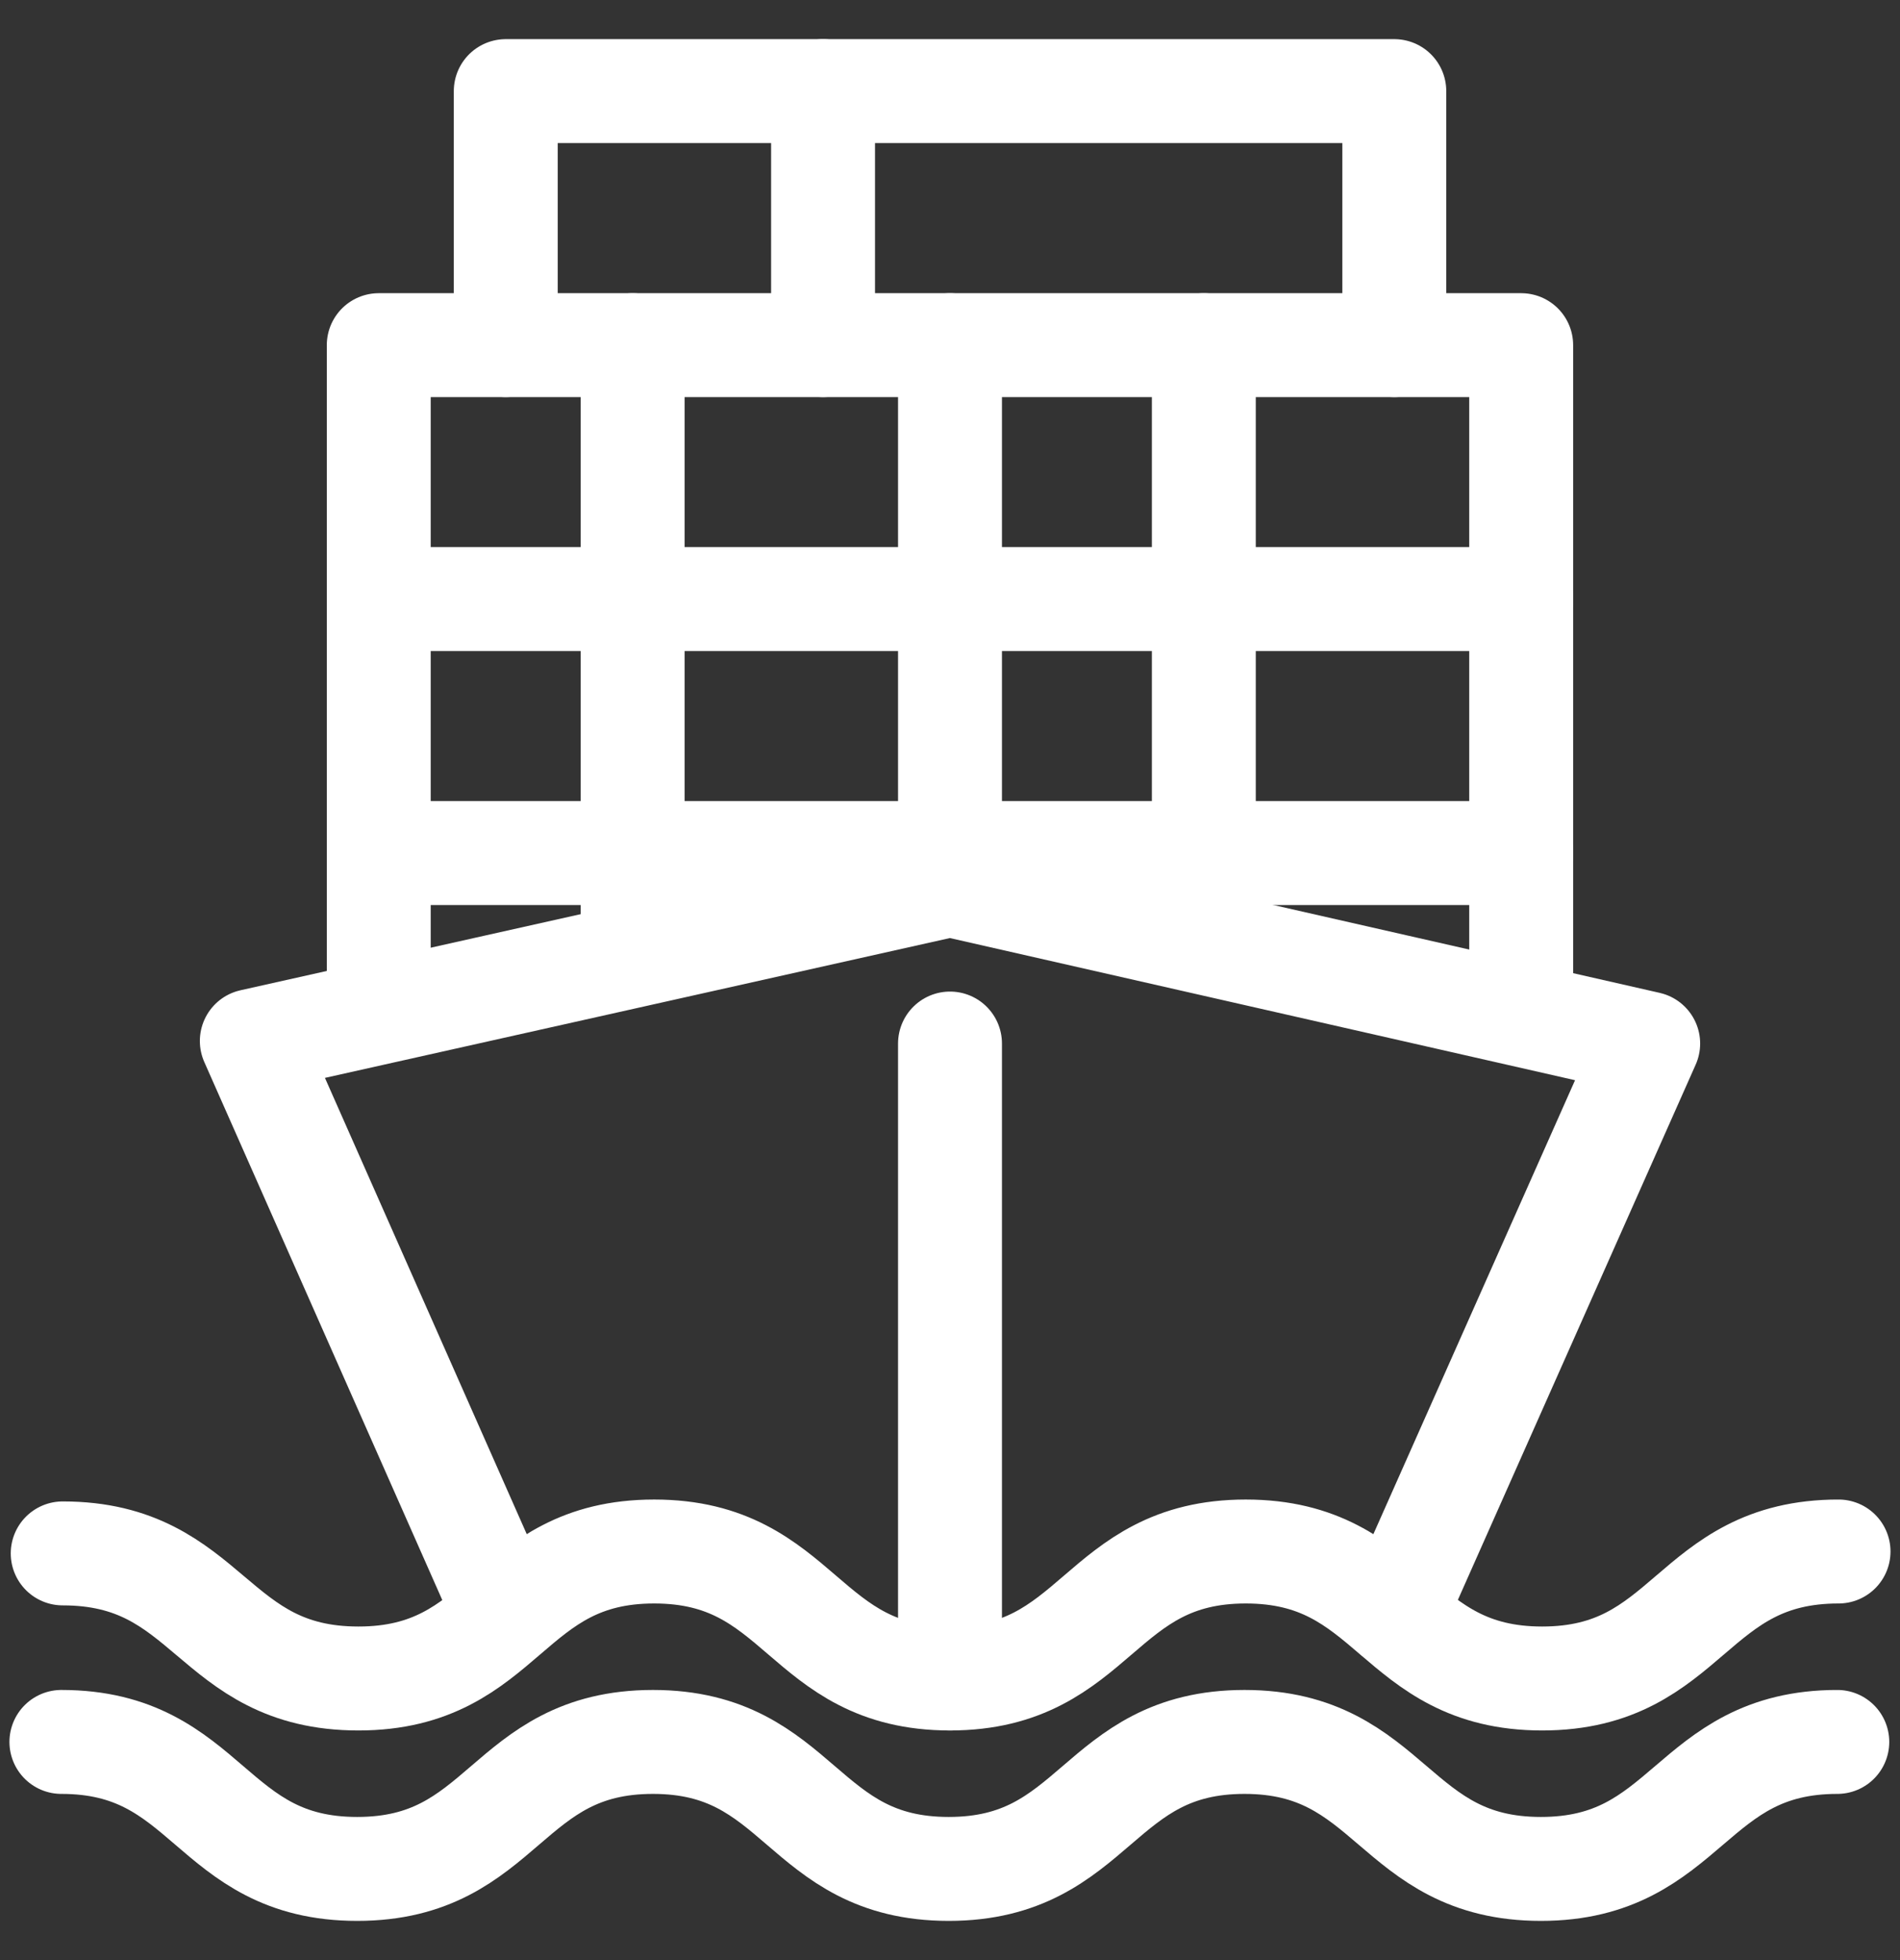
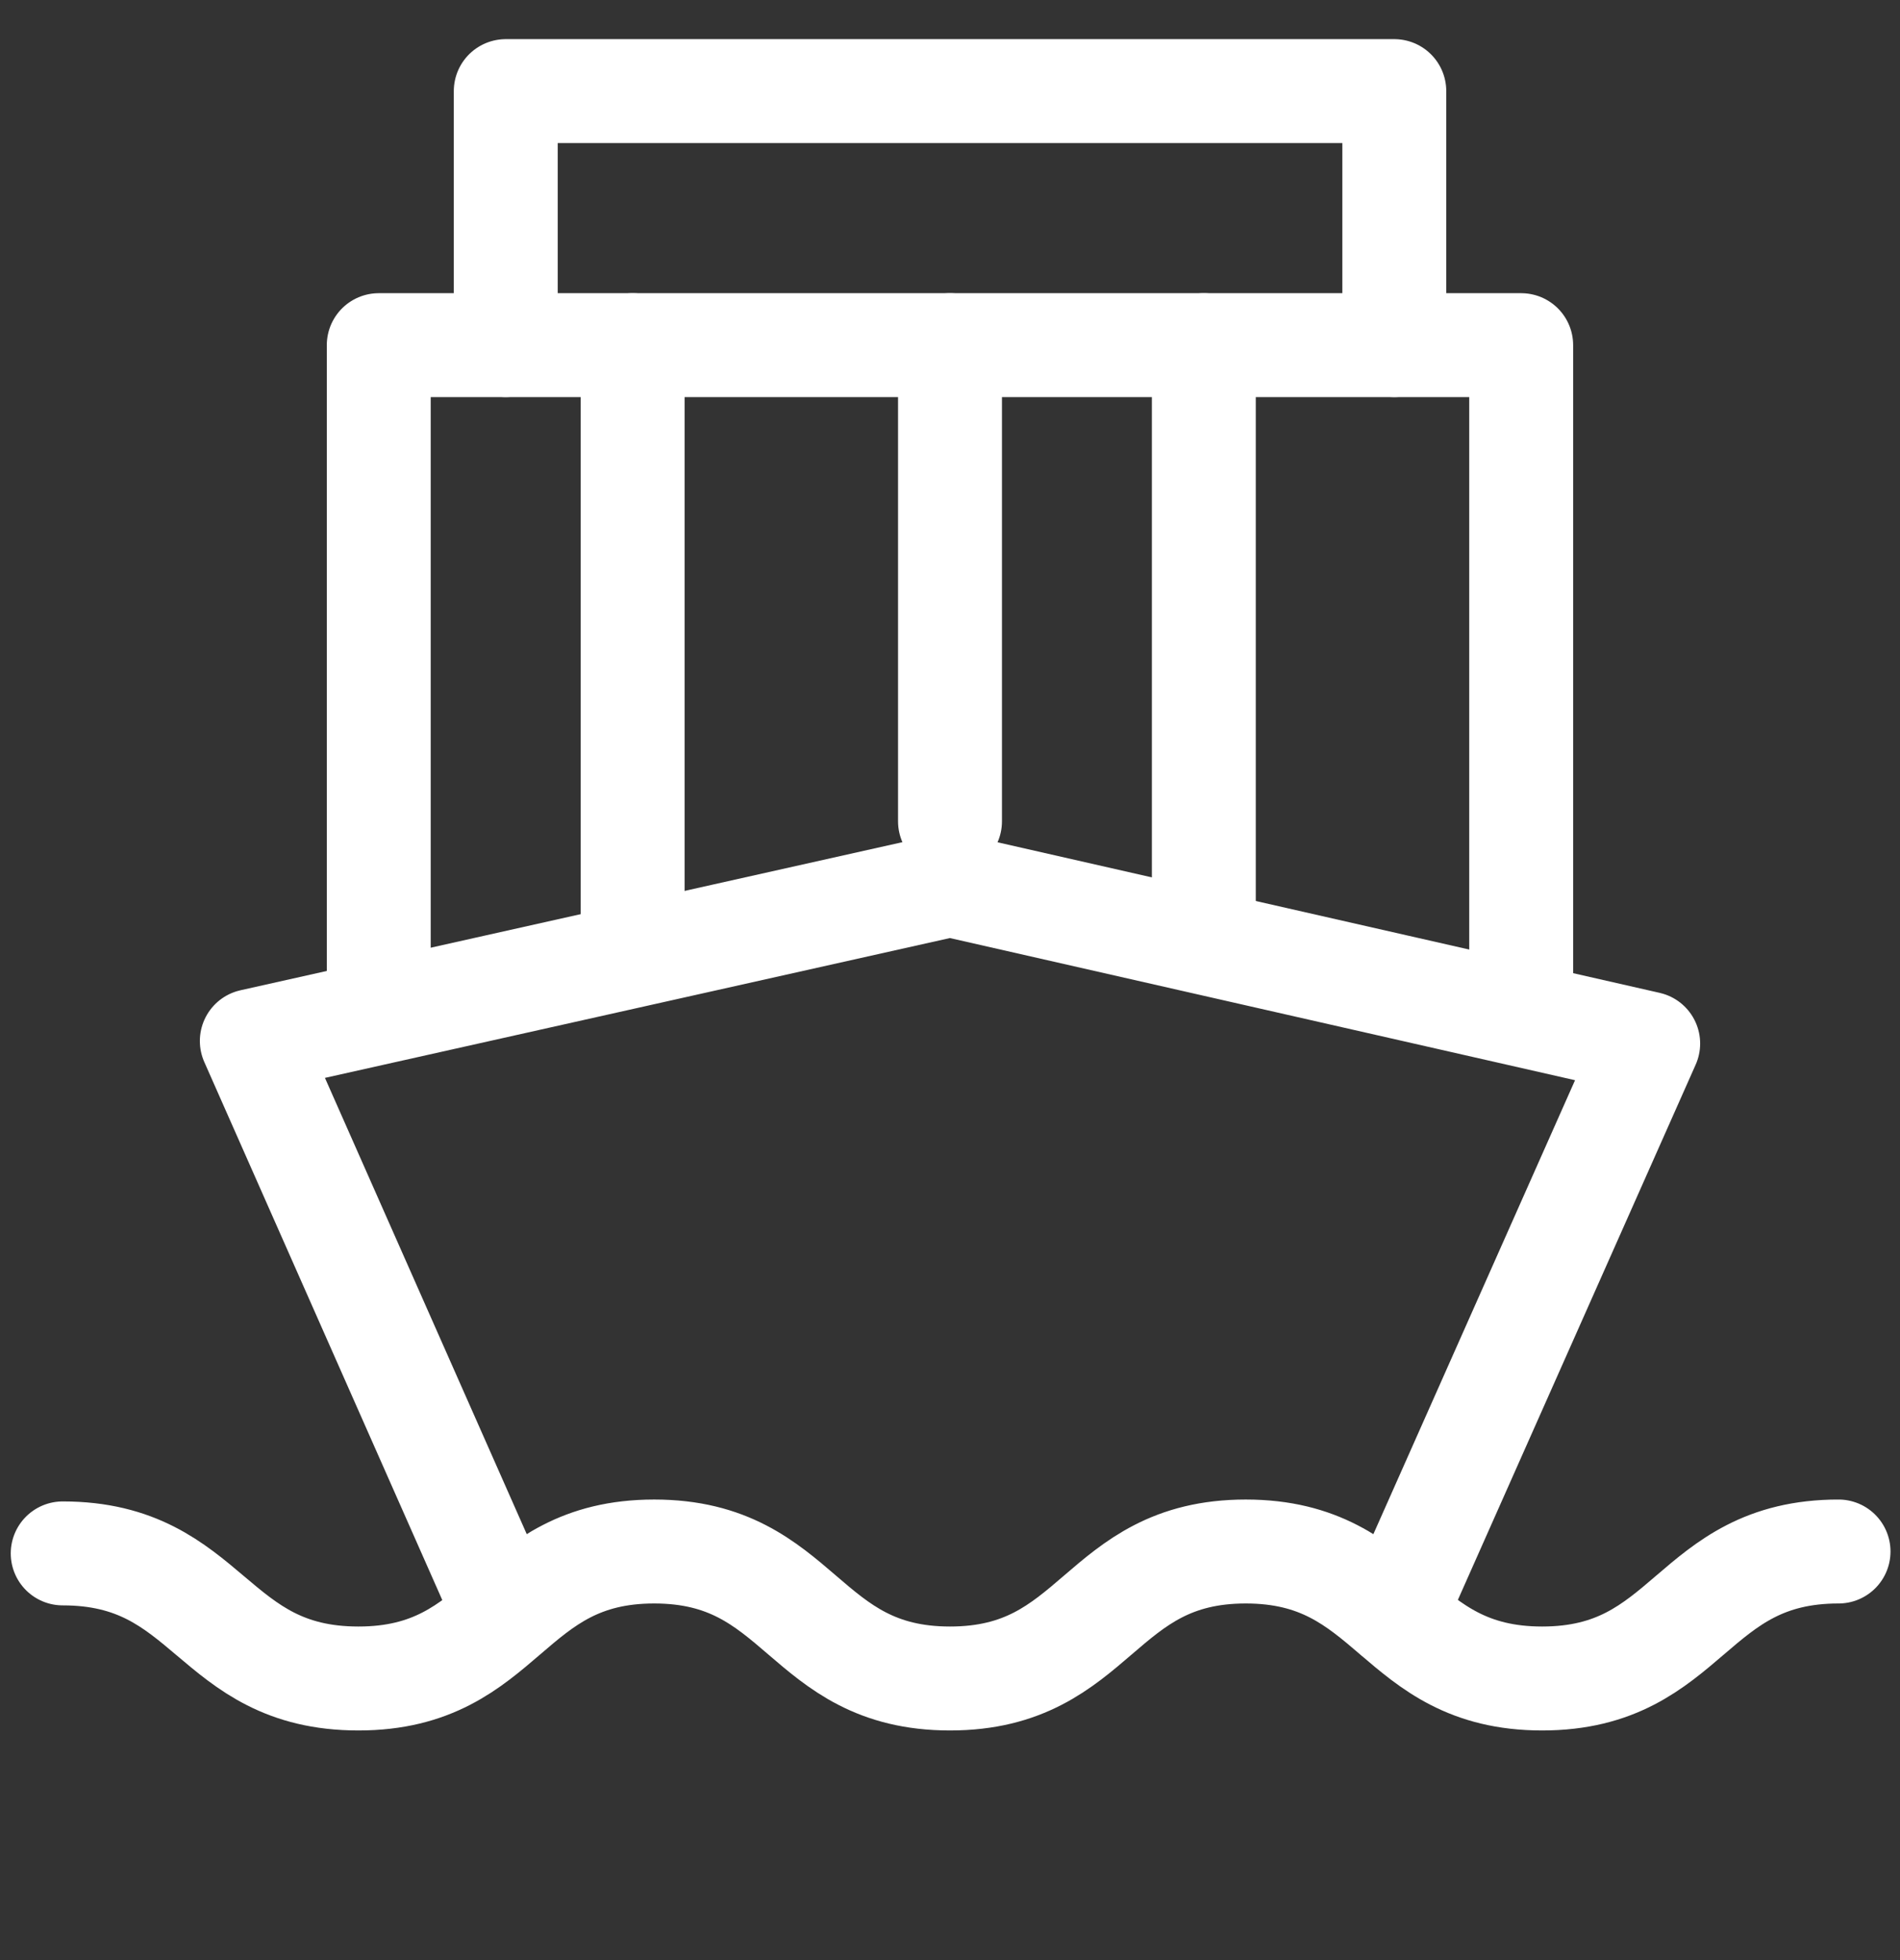
<svg xmlns="http://www.w3.org/2000/svg" width="32" height="33" viewBox="0 0 32 33" fill="none">
  <rect x="0" y="0" width="32" height="33" fill="#333333" stroke="none" />
  <path d="M6.379 16.5V5.811H25.62V16.5" stroke="white" stroke-width="1.75" stroke-linecap="round" stroke-linejoin="round" />
  <path d="M8.518 5.81V1.534H23.483V5.81" stroke="white" stroke-width="1.75" stroke-linecap="round" stroke-linejoin="round" />
-   <path d="M1.034 29.327C3.525 29.327 3.525 31.465 6.016 31.465C8.506 31.465 8.506 29.327 10.997 29.327C13.488 29.327 13.488 31.465 15.978 31.465C18.469 31.465 18.469 29.327 20.96 29.327C23.45 29.327 23.461 31.465 25.952 31.465C28.442 31.465 28.453 29.327 30.944 29.327" stroke="white" stroke-width="1.75" stroke-linecap="round" stroke-linejoin="round" />
  <path d="M30.965 26.121C28.464 26.121 28.464 28.259 25.973 28.259C23.483 28.259 23.472 26.121 20.981 26.121C18.491 26.121 18.491 28.259 16 28.259C13.509 28.259 13.509 26.121 11.018 26.121C8.528 26.121 8.528 28.259 6.037 28.259C3.546 28.259 3.546 26.153 1.056 26.153" stroke="white" stroke-width="1.75" stroke-linecap="round" stroke-linejoin="round" />
  <path d="M8.517 27.19L4.241 17.526L16 14.896L27.759 17.569L23.483 27.19" stroke="white" stroke-width="1.75" stroke-linecap="round" stroke-linejoin="round" />
-   <path d="M16 17.569V28.259" stroke="white" stroke-width="1.75" stroke-linecap="round" stroke-linejoin="round" />
-   <path d="M13.862 1.534V5.81" stroke="white" stroke-width="1.75" stroke-linecap="round" stroke-linejoin="round" />
-   <path d="M6.379 10.086H25.62" stroke="white" stroke-width="1.75" stroke-linecap="round" stroke-linejoin="round" />
-   <path d="M6.379 14.362H25.62" stroke="white" stroke-width="1.75" stroke-linecap="round" stroke-linejoin="round" />
  <path d="M10.655 5.811V15.966" stroke="white" stroke-width="1.75" stroke-linecap="round" stroke-linejoin="round" />
  <path d="M16 5.811V13.828" stroke="white" stroke-width="1.75" stroke-linecap="round" stroke-linejoin="round" />
  <path d="M20.275 5.811V15.431" stroke="white" stroke-width="1.75" stroke-linecap="round" stroke-linejoin="round" />
</svg>